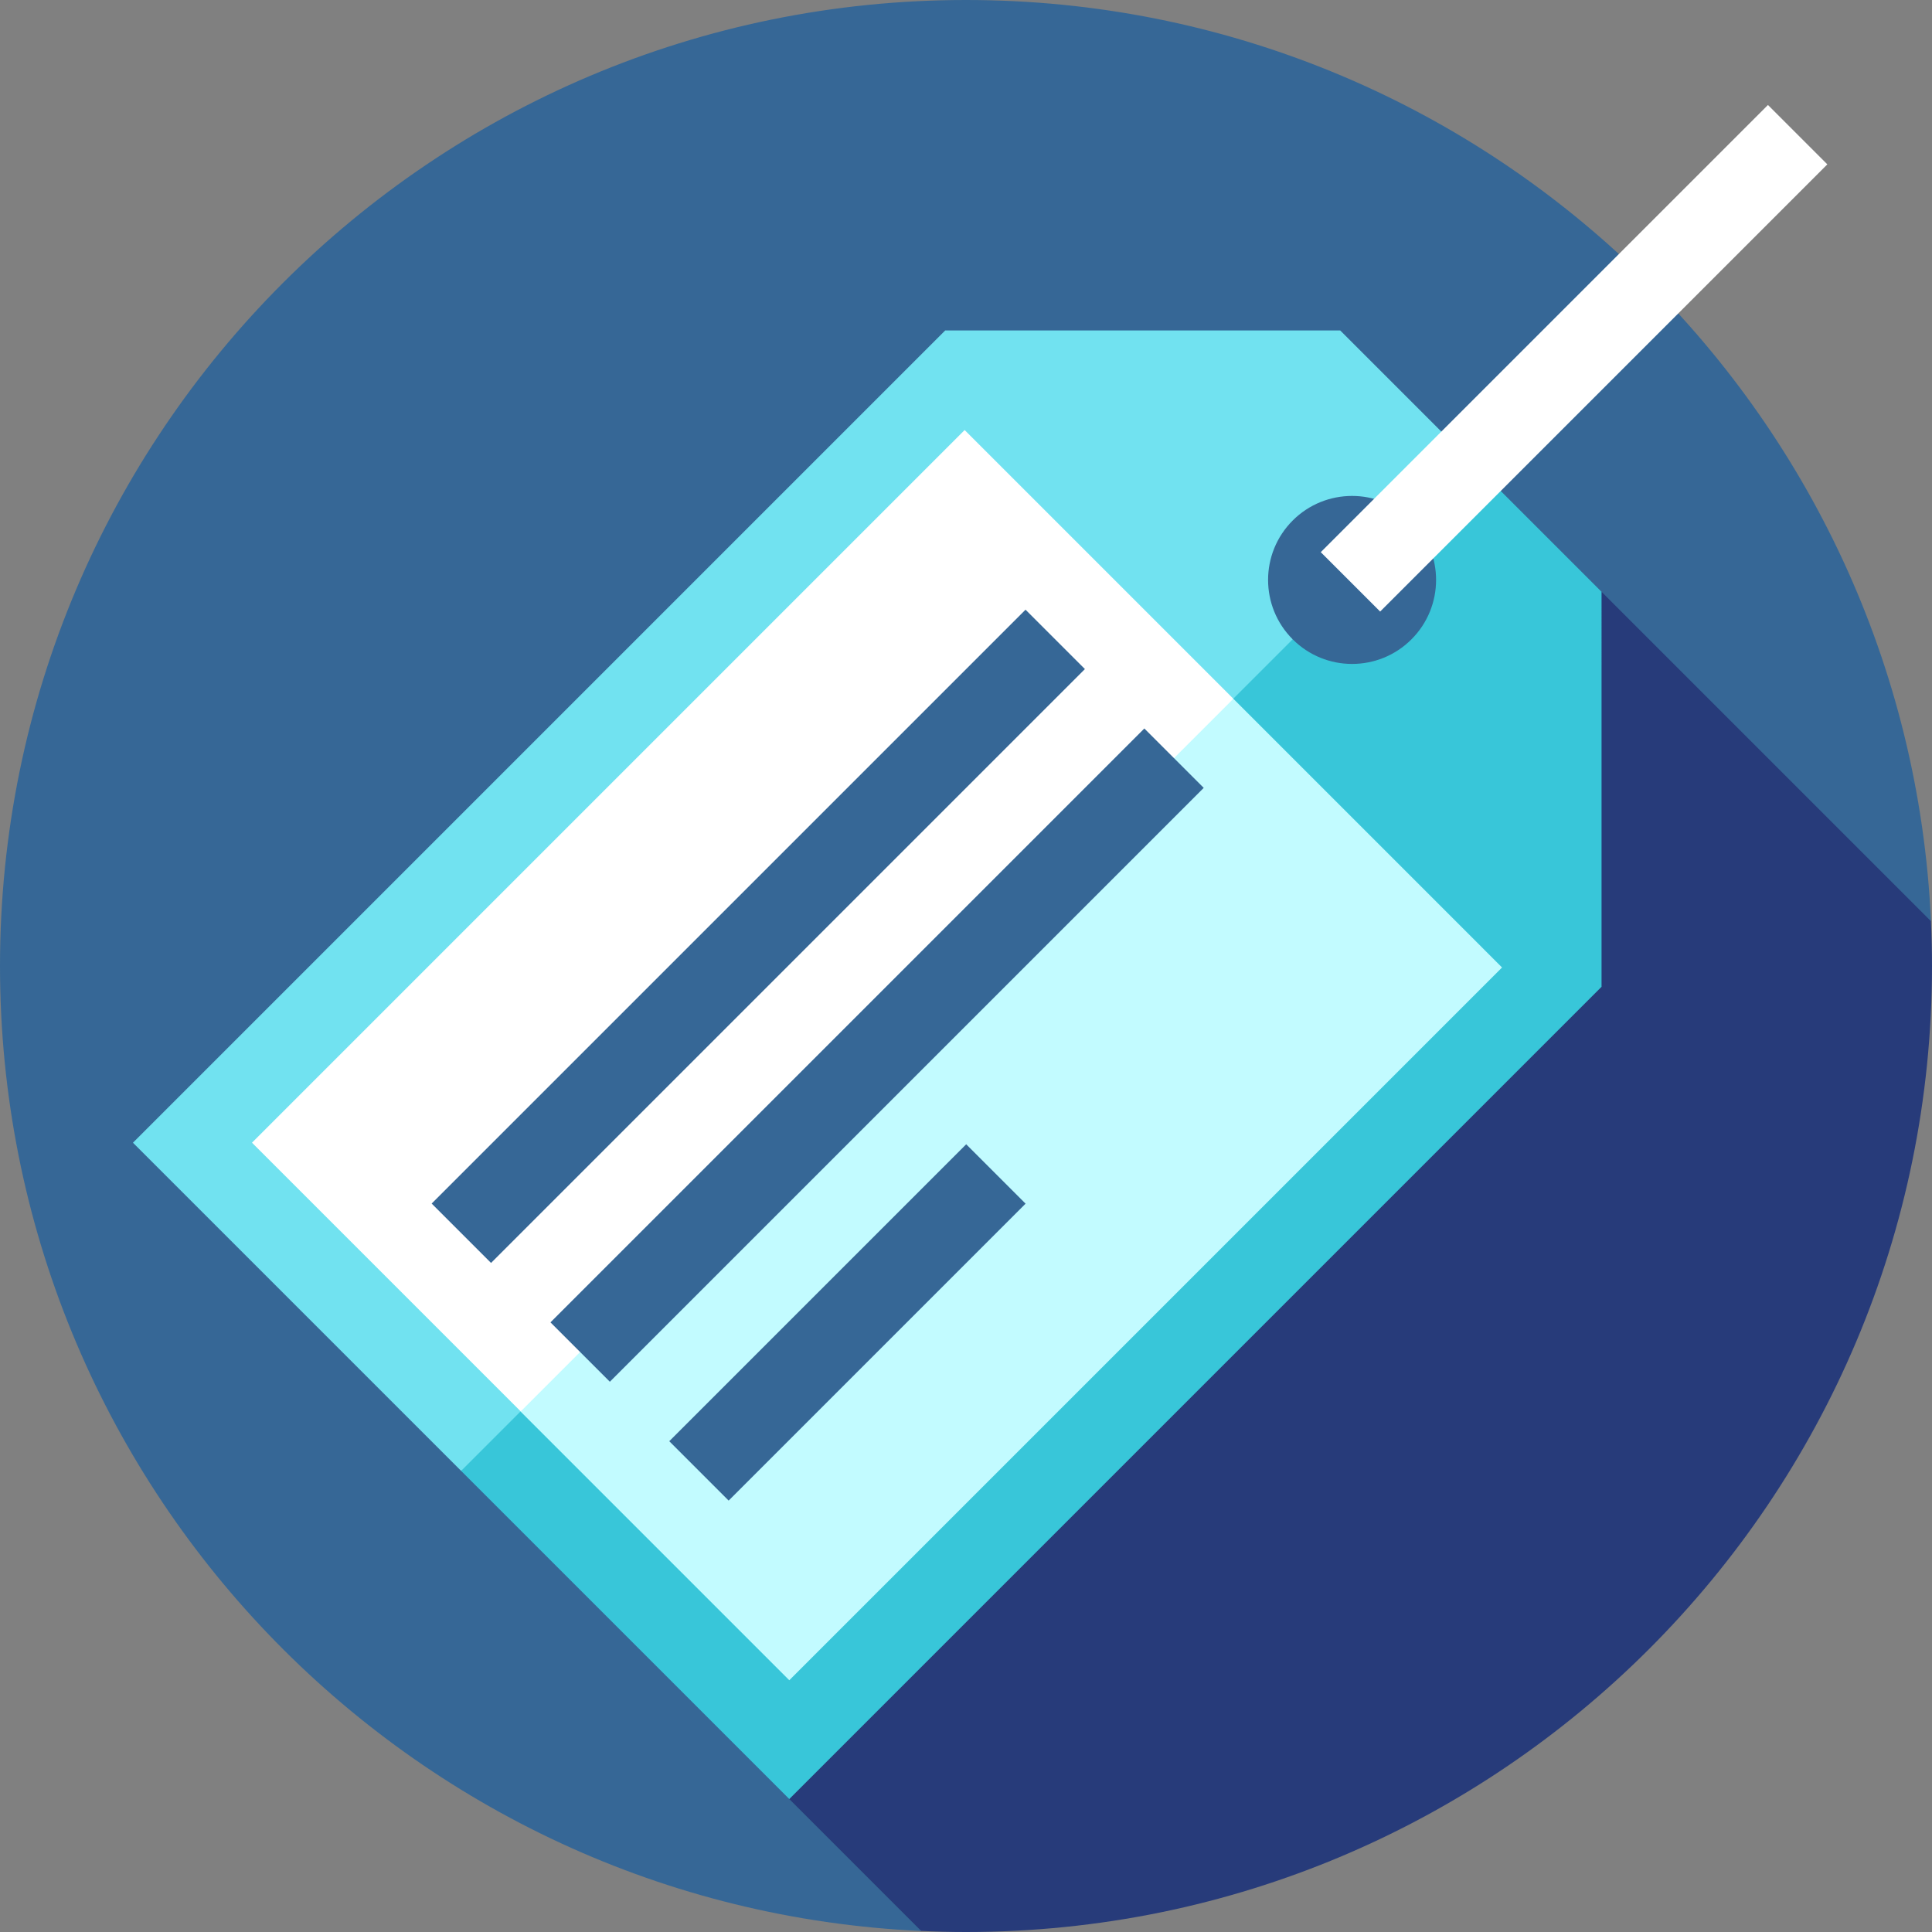
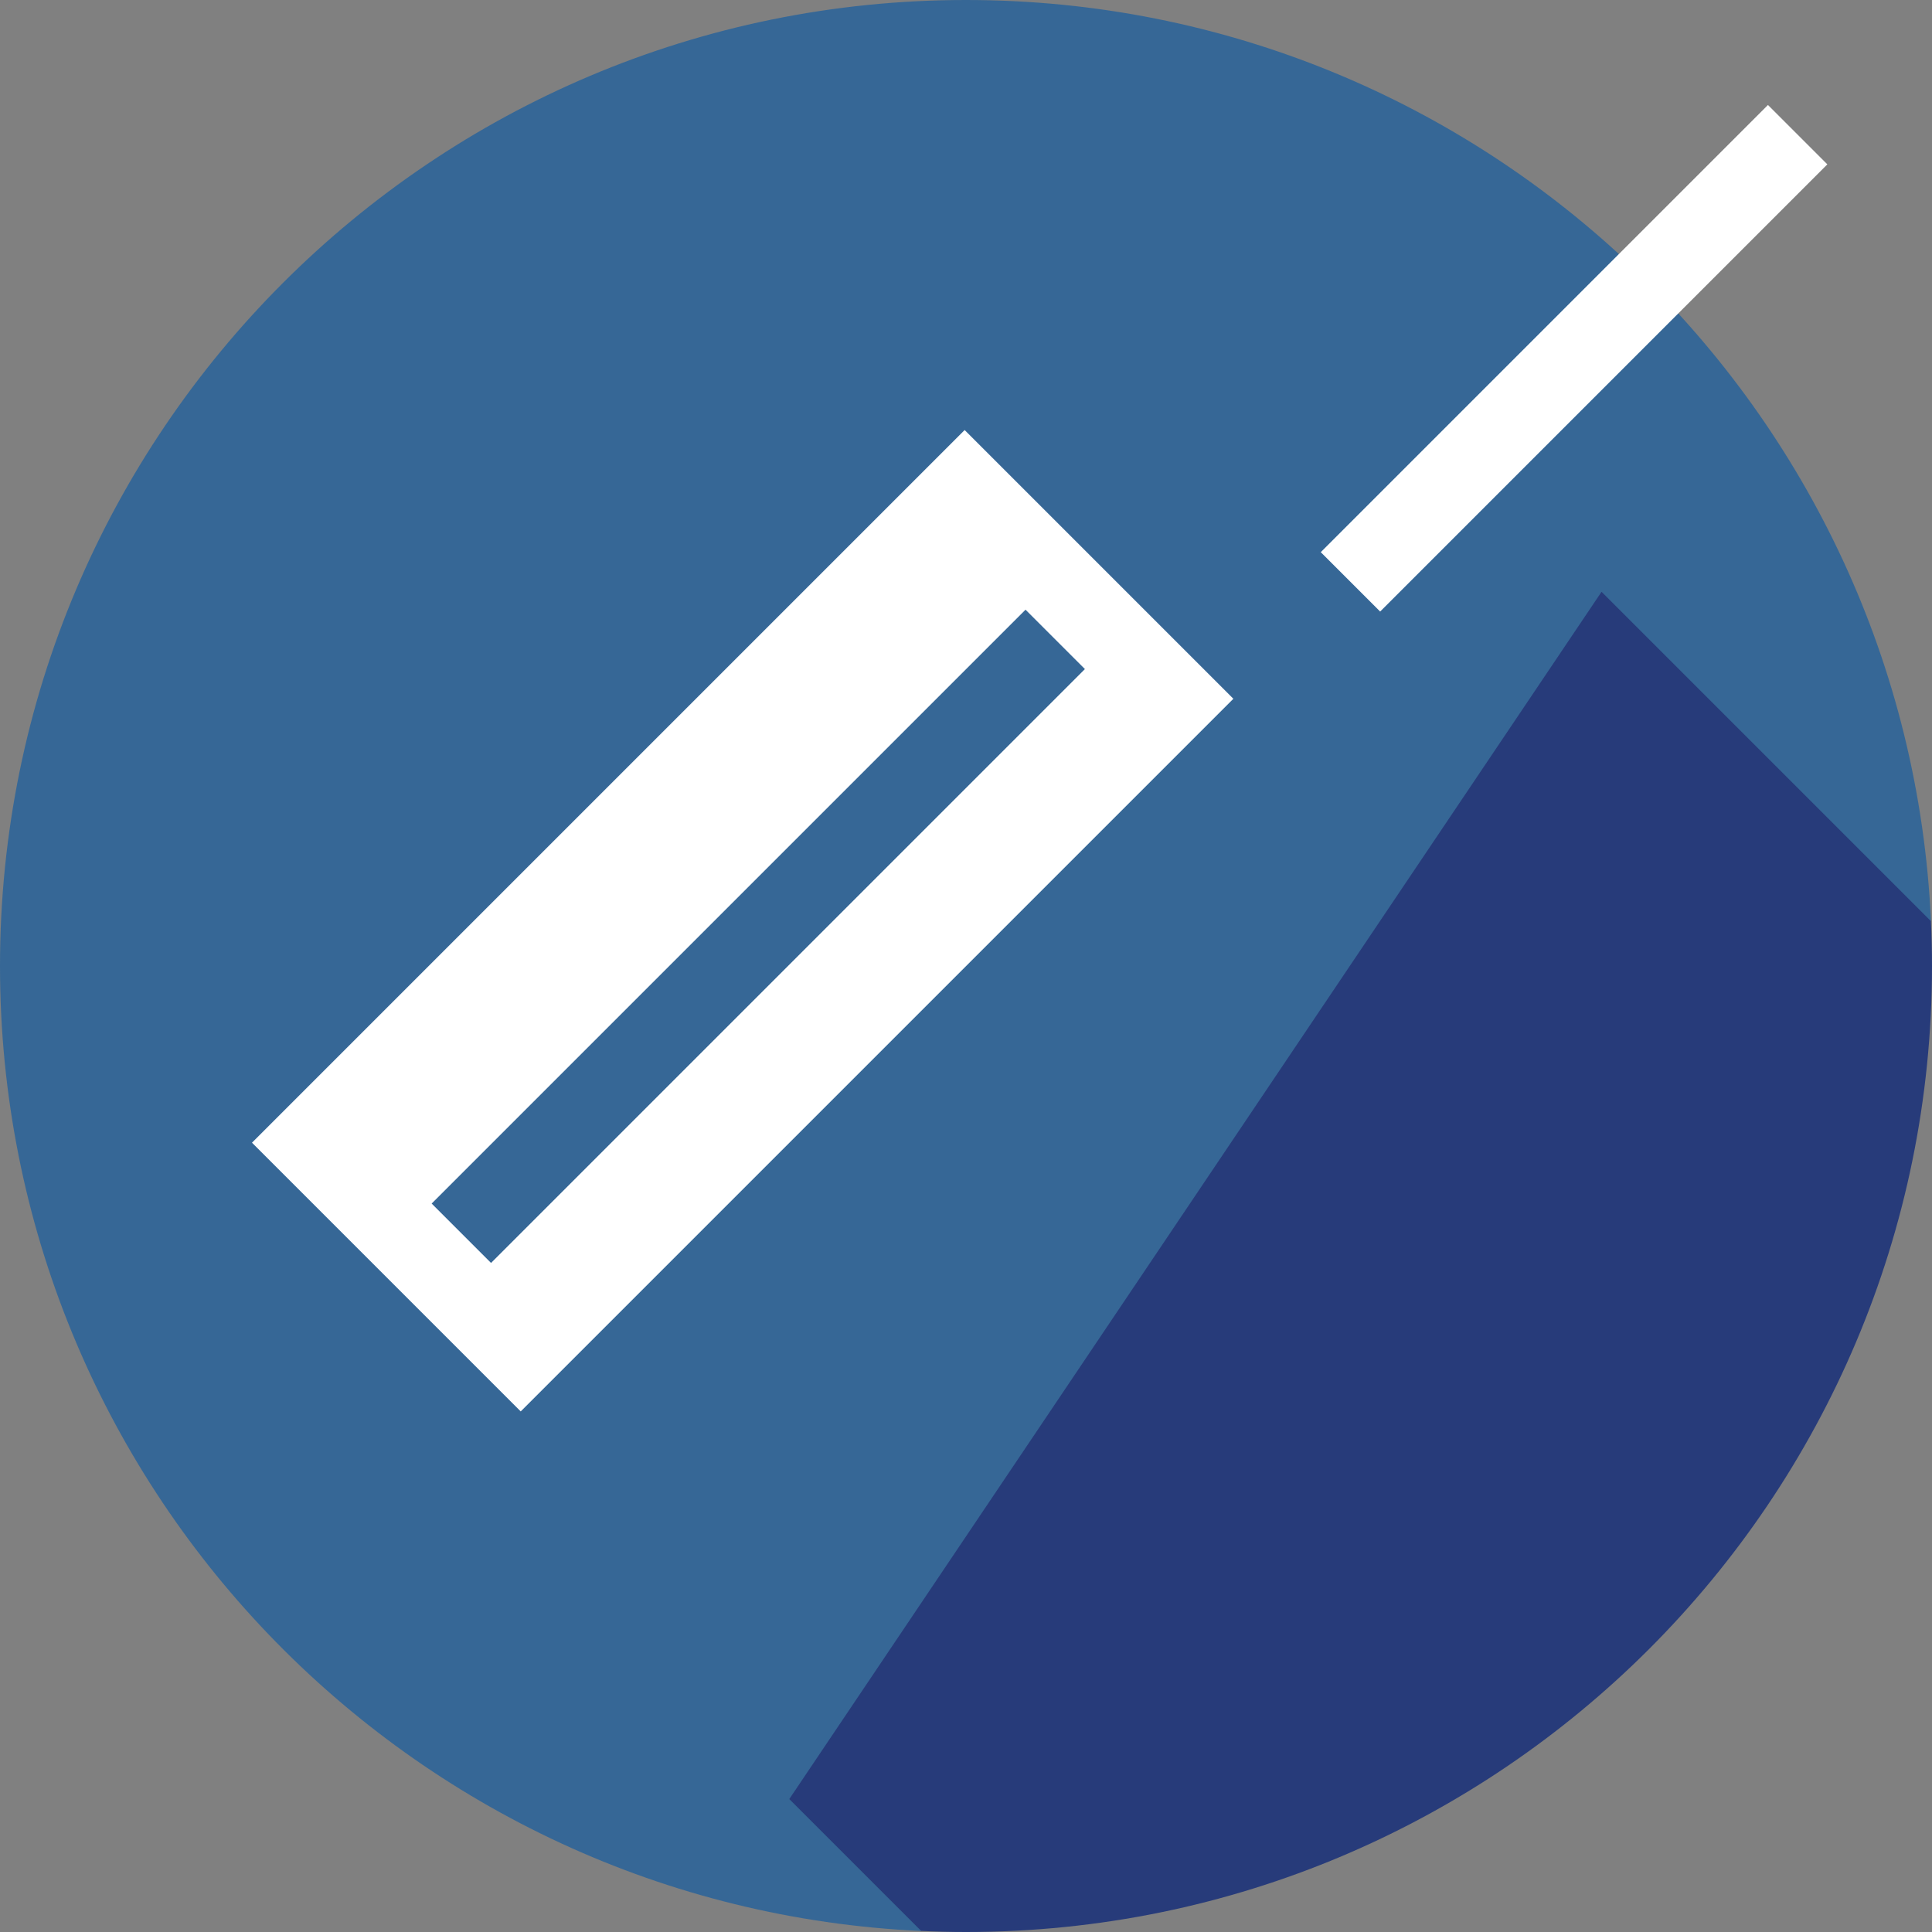
<svg xmlns="http://www.w3.org/2000/svg" version="1.1" id="Layer_1" x="0px" y="0px" viewBox="0 0 460 460" style="enable-background:new 0 0 460 460;" xml:space="preserve">
  <rect x="0" y="0" width="460" height="460" fill="#808080" stroke="none" />
  <g>
    <path style="fill:#366796;" d="M230,0C102.974,0,0,102.974,0,230c0,123.448,97.257,224.181,219.328,229.757l240.429-240.429   C454.181,97.257,353.448,0,230,0z" />
    <path style="fill:#273B7A;" d="M187.927,428.344l31.402,31.402C222.867,459.907,226.422,460,230,460c127.026,0,230-102.975,230-230   c0-3.578-0.093-7.134-0.255-10.671l-78.424-78.424L187.927,428.344z" />
-     <path style="fill:#38C6D9;" d="M381.321,234.95L187.927,428.343l-78.135-78.135L187.574,230l120.208-77.782   c7.814,7.814,20.471,7.814,28.284,0c7.806-7.806,7.814-20.471,0-28.284v-14.142h14.142l31.113,31.113V234.95z" />
-     <path style="fill:#71E2F0;" d="M307.782,152.218l-197.99,197.99l-78.135-78.135L225.05,78.679h94.045l31.113,31.113l-14.142,14.142   c-7.806-7.806-20.478-7.806-28.284,0C299.968,131.748,299.975,144.412,307.782,152.218z" />
-     <polygon style="fill:#C2FBFF;" points="357.633,230.354 187.927,400.059 123.934,336.066 194.645,237.071 293.64,166.36  " />
    <rect x="56.789" y="173.967" transform="matrix(-0.707 0.707 -0.707 -0.707 456.805 249.219)" style="fill:#FFFFFF;" width="239.998" height="90.499" />
    <rect x="80.501" y="212.928" transform="matrix(-0.707 0.707 -0.707 -0.707 465.767 252.93)" style="fill:#366796;" width="199.998" height="20" />
-     <rect x="108.785" y="241.213" transform="matrix(-0.707 0.707 -0.707 -0.707 534.05 281.214)" style="fill:#366796;" width="199.998" height="20" />
    <rect x="151.713" y="304.852" transform="matrix(-0.707 0.707 -0.707 -0.707 566.979 394.854)" style="fill:#366796;" width="99.999" height="20" />
    <rect x="364.743" y="9.954" transform="matrix(-0.707 -0.707 0.707 -0.707 579.444 410.519)" style="fill:#FFFFFF;" width="20.001" height="150.598" />
  </g>
  <g>
</g>
  <g>
</g>
  <g>
</g>
  <g>
</g>
  <g>
</g>
  <g>
</g>
  <g>
</g>
  <g>
</g>
  <g>
</g>
  <g>
</g>
  <g>
</g>
  <g>
</g>
  <g>
</g>
  <g>
</g>
  <g>
</g>
</svg>